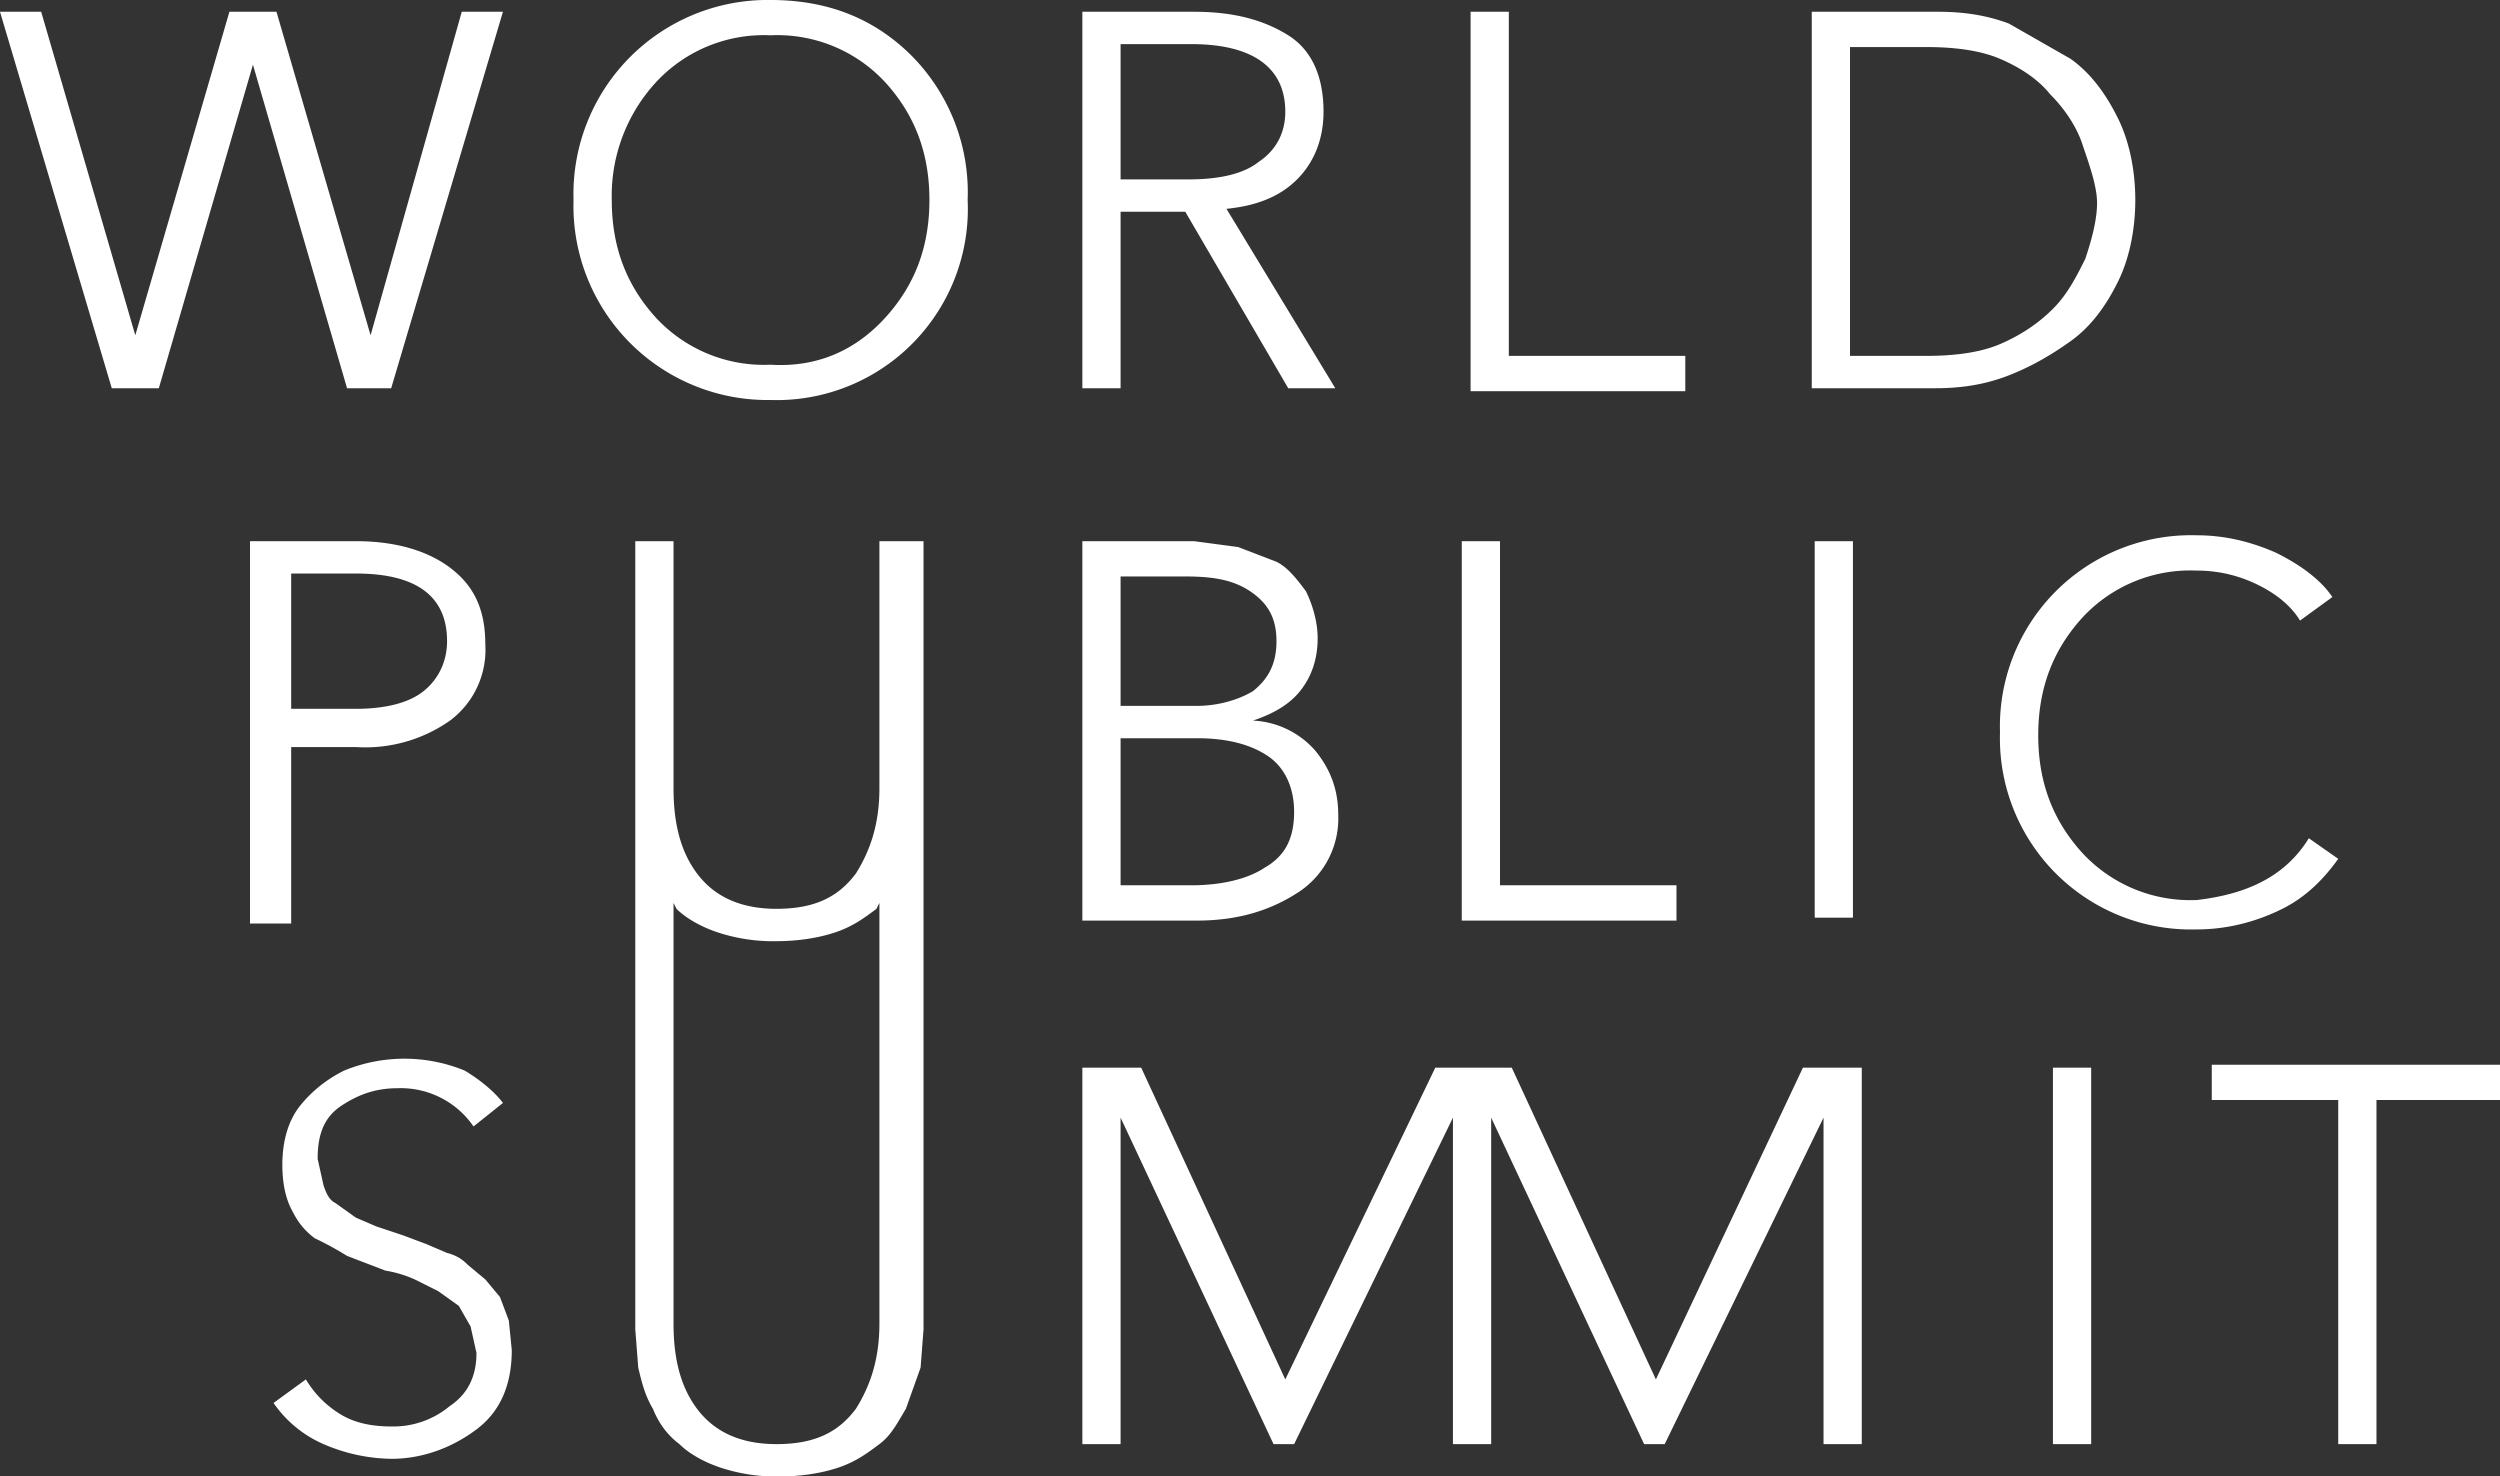
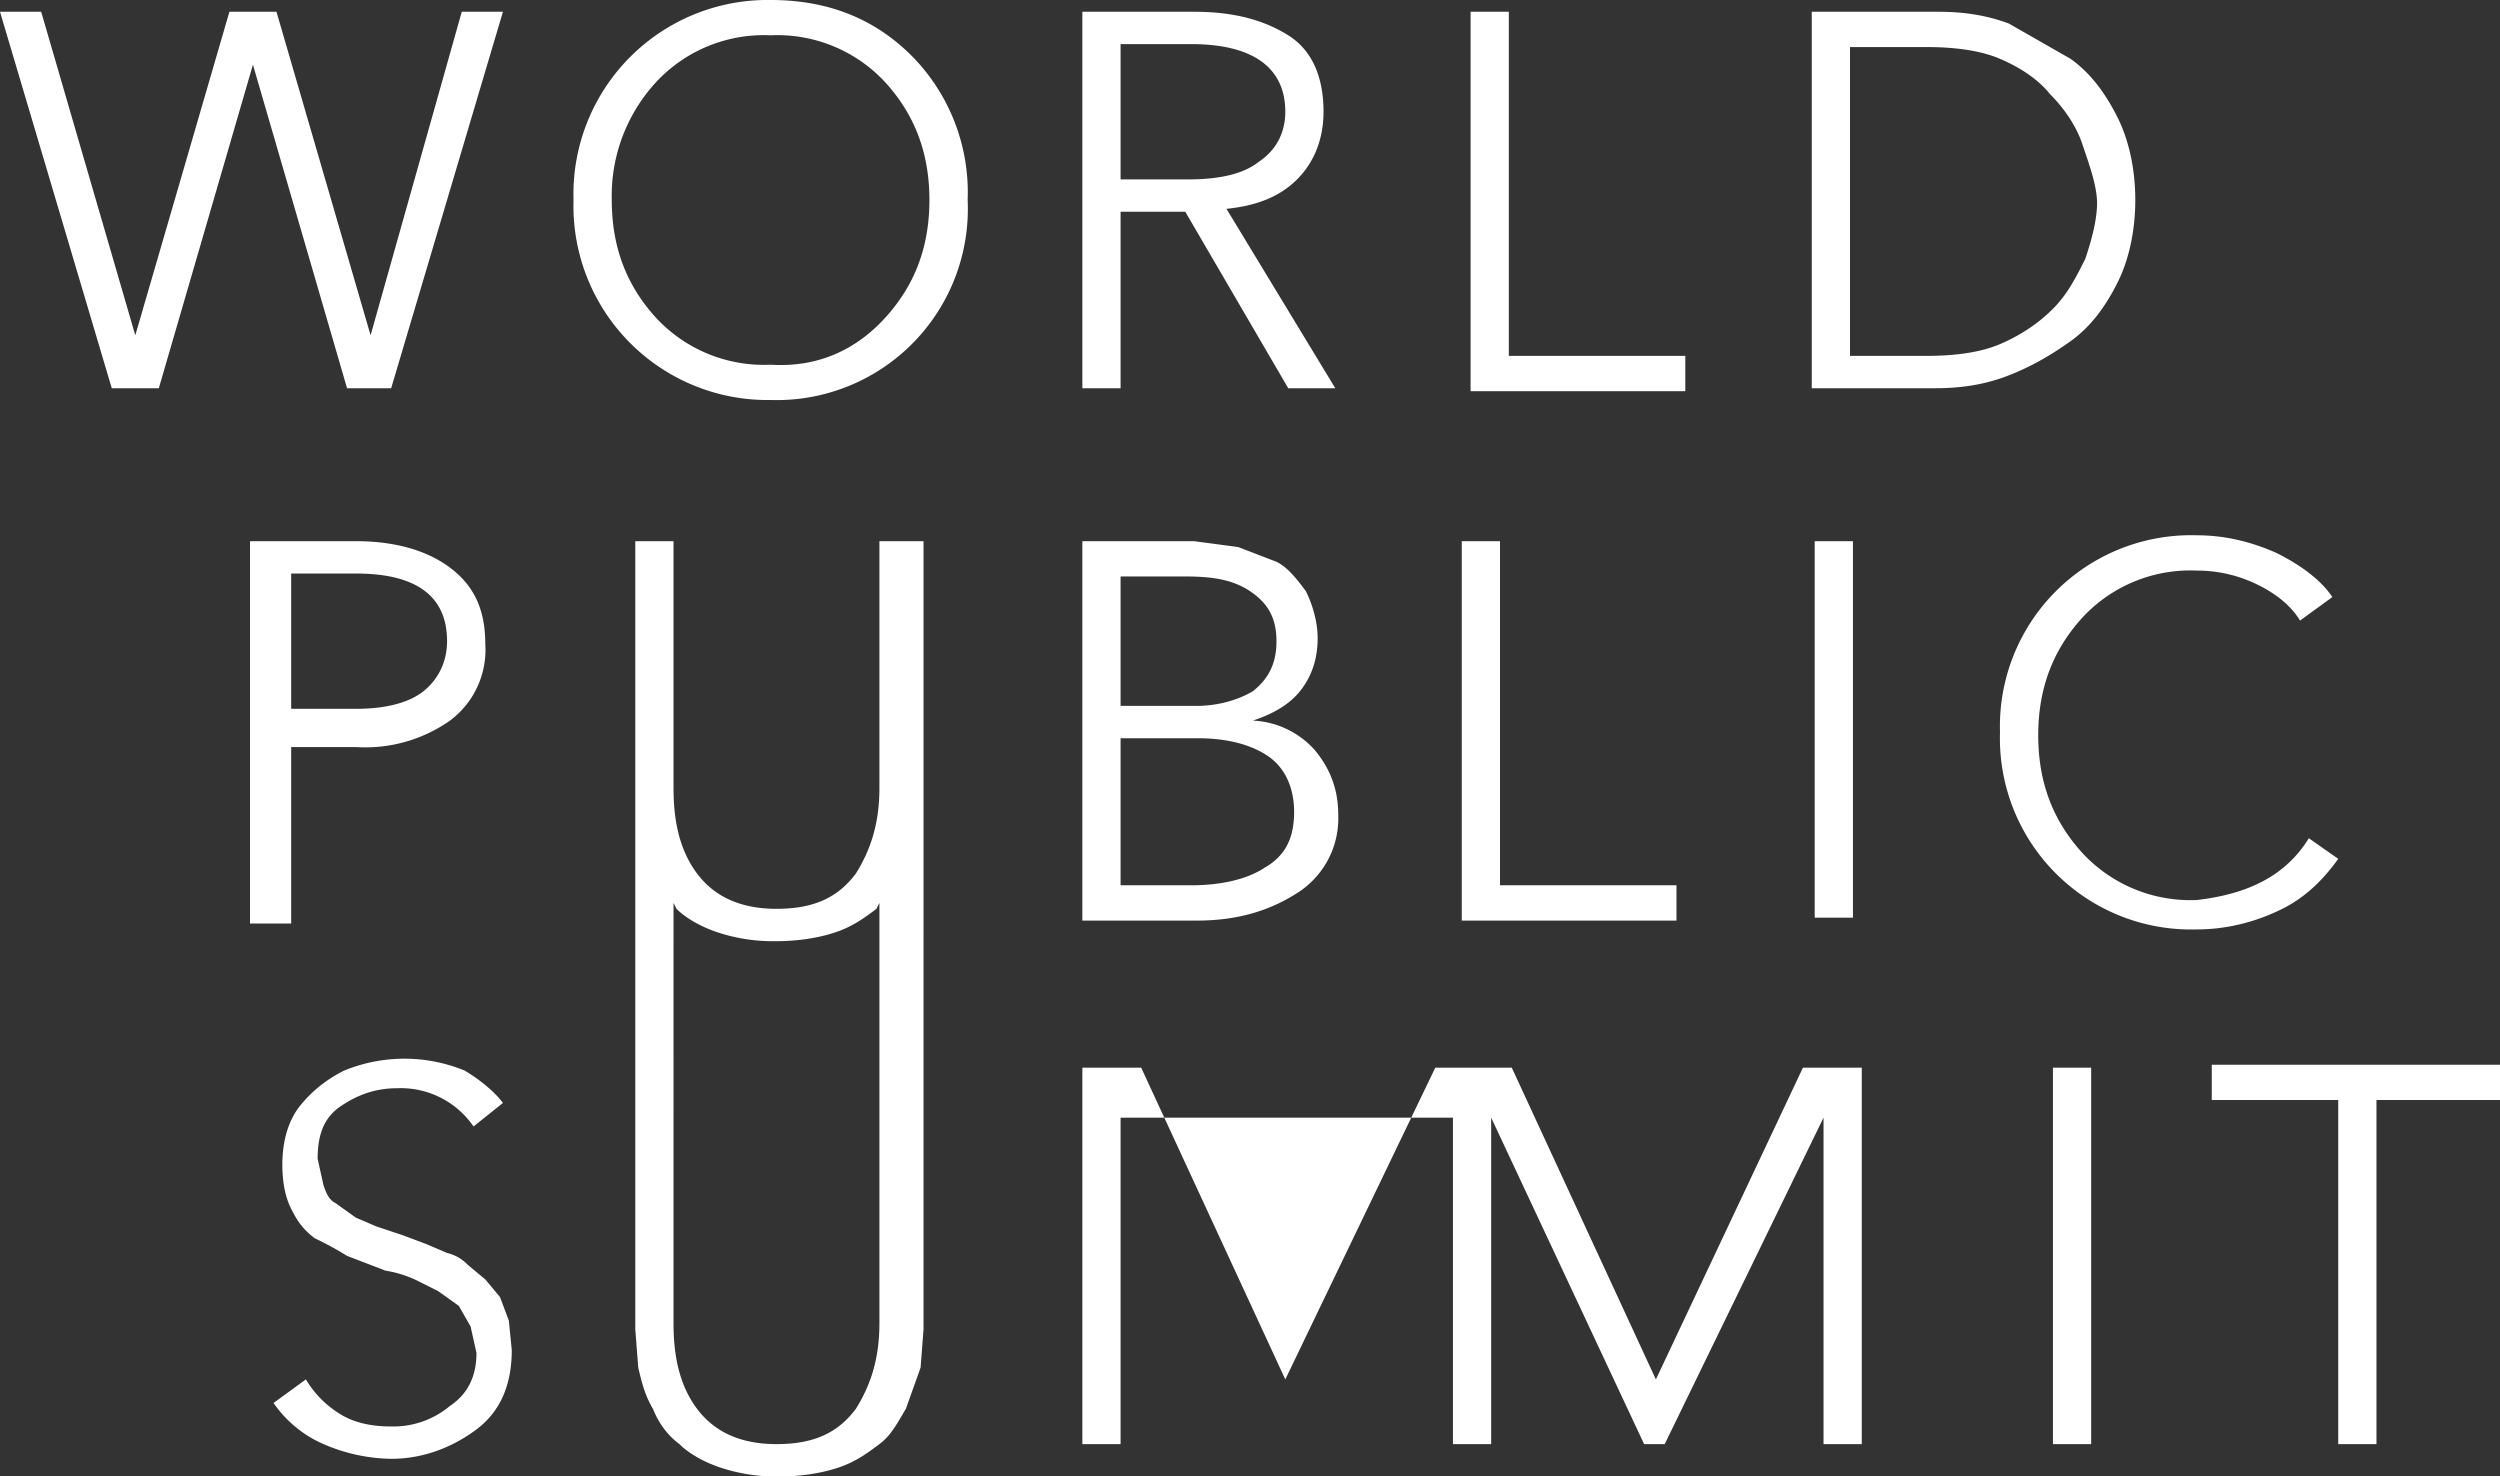
<svg xmlns="http://www.w3.org/2000/svg" viewBox="0 0 85 50.2">
  <rect x="0" y="0" width="85" height="50.2" fill="#333333" stroke="none" />
-   <path fill="#FFF" d="M1.4.4l3.2 11L7.8.4h1.6l3.2 11 3.1-11h1.4l-3.8 12.8h-1.5l-3.2-11-3.2 11H3.8L0 .4h1.4zM38.1 7.2v6h-1.3V.4h3.8c1.4 0 2.4.3 3.2.8.8.5 1.2 1.4 1.2 2.6 0 .9-.3 1.7-.9 2.3-.6.6-1.4.9-2.4 1l3.7 6.1h-1.6l-3.5-6h-2.2zm0-5.7v4.6h2.3c1.1 0 1.9-.2 2.4-.6.6-.4.9-1 .9-1.7 0-1.5-1.1-2.3-3.2-2.3h-2.4zM51.3.4v11.7h6v1.2H50V.4h1.3zM61.6 13.2V.4h4.3c.8 0 1.6.1 2.4.4L70.4 2c.7.5 1.2 1.2 1.6 2 .4.8.6 1.8.6 2.8 0 1-.2 2-.6 2.8-.4.8-.9 1.5-1.6 2-.7.5-1.4.9-2.2 1.2-.8.3-1.6.4-2.4.4h-4.2zm1.3-11.6v10.5h2.6c.9 0 1.8-.1 2.5-.4.7-.3 1.3-.7 1.8-1.2s.8-1.1 1.1-1.7c.2-.6.4-1.3.4-1.9s-.3-1.4-.5-2c-.2-.6-.6-1.2-1.1-1.7-.4-.5-1-.9-1.7-1.2-.7-.3-1.6-.4-2.5-.4h-2.6zM8.5 31.2V18.4h3.6c1.3 0 2.4.3 3.2.9s1.2 1.4 1.2 2.6a3 3 0 01-1.2 2.6 5 5 0 01-3.2.9H9.9v6H8.5zm1.4-11.7v4.6h2.2c1 0 1.8-.2 2.3-.6.5-.4.8-1 .8-1.7 0-1.5-1-2.3-3.1-2.3H9.9zM36.8 31.2V18.4h3.8l1.5.2 1.3.5c.4.2.7.6 1 1 .2.4.4 1 .4 1.6 0 .7-.2 1.3-.6 1.8-.4.5-1 .8-1.6 1a3 3 0 012.1 1c.5.6.8 1.3.8 2.2a3 3 0 01-1.3 2.6c-.9.6-2 1-3.5 1h-3.9zm1.3-11.7V24h2.6c.7 0 1.4-.2 1.9-.5.5-.4.8-.9.8-1.7s-.3-1.3-.9-1.7c-.6-.4-1.3-.5-2.2-.5h-2.2zm0 5.6v5h2.4c1 0 1.9-.2 2.5-.6.7-.4 1-1 1-1.9 0-.8-.3-1.5-.9-1.9-.6-.4-1.4-.6-2.4-.6h-2.6zM51 18.4v11.7h6v1.2h-7.3V18.4H51zM63 18.4v12.8h-1.3V18.4H63zM78.5 28.5l1 .7c-.5.7-1.1 1.3-1.9 1.7-.8.4-1.8.7-2.9.7a6.5 6.5 0 01-6.7-6.7 6.5 6.5 0 016.7-6.7c.9 0 1.8.2 2.7.6.8.4 1.5.9 1.9 1.5l-1.1.8c-.3-.5-.8-.9-1.4-1.2-.6-.3-1.3-.5-2.1-.5a5 5 0 00-3.9 1.6c-1 1.1-1.5 2.4-1.5 4s.5 2.9 1.5 4a5 5 0 003.9 1.6c1.7-.2 3-.8 3.8-2.1zM17.1 37.5l-1 .8a3 3 0 00-2.6-1.3c-.7 0-1.3.2-1.9.6-.6.4-.8 1-.8 1.8l.2.9c.1.3.2.5.4.6l.7.5.7.3.9.3.8.3.7.3c.4.1.6.3.7.4l.6.5.5.6.3.8.1 1c0 1.2-.4 2.1-1.2 2.7-.8.6-1.8 1-2.9 1a6 6 0 01-2.3-.5 4 4 0 01-1.7-1.4l1.1-.8c.3.5.7.9 1.2 1.2.5.3 1.1.4 1.7.4a3 3 0 002-.7c.6-.4.9-1 .9-1.8l-.2-.9-.4-.7-.7-.5-.8-.4a4 4 0 00-1-.3l-1.3-.5a11 11 0 00-1.1-.6c-.4-.3-.6-.6-.8-1-.2-.4-.3-.9-.3-1.5 0-.8.2-1.5.6-2 .4-.5.9-.9 1.5-1.2a5.4 5.4 0 014.1 0c.5.3 1 .7 1.3 1.1zM61.3 36.3l-5 10.6-4.9-10.6h-2.6l-5.1 10.6-4.9-10.6h-2v12.8h1.3V38l5.2 11.1h.7L49.4 38v11.1H50.7V38l5.2 11.1h.7L62 38v11.1h1.3V36.3zM71.1 36.3v12.8h-1.3V36.3h1.3zM80.8 37.4v11.7h-1.3V37.4h-4.3v-1.2h9.9v1.2h-4.3zM29.9 18.4v8.4c0 1.2-.3 2.1-.8 2.9-.6.8-1.4 1.2-2.7 1.2-1.2 0-2.1-.4-2.7-1.2-.6-.8-.8-1.8-.8-2.9v-8.4h-1.3V45.2l.1 1.3c.1.4.2.9.5 1.4.2.5.5.9.9 1.2.3.3.8.6 1.4.8a6 6 0 002 .3c.7 0 1.4-.1 2-.3.6-.2 1-.5 1.4-.8.4-.3.6-.7.9-1.2l.5-1.4.1-1.3V18.4h-1.5zm-.8 29.5c-.6.8-1.4 1.2-2.7 1.2-1.2 0-2.1-.4-2.7-1.2-.6-.8-.8-1.8-.8-2.9V30.7l.1.2c.3.3.8.6 1.4.8a6 6 0 002 .3c.7 0 1.4-.1 2-.3.6-.2 1-.5 1.4-.8l.1-.2V45c0 1.2-.3 2.1-.8 2.9zM31 1.9a6.6 6.6 0 011.9 4.9 6.5 6.5 0 01-6.7 6.8 6.6 6.6 0 01-6.7-6.8A6.6 6.6 0 0126.2 0c1.9 0 3.5.6 4.8 1.9zm-.9 8.9c1-1.1 1.5-2.4 1.5-4s-.5-2.9-1.5-4a5 5 0 00-3.9-1.6 5 5 0 00-3.9 1.6 5.7 5.7 0 00-1.5 4c0 1.6.5 2.9 1.5 4a5 5 0 003.9 1.6c1.6.1 2.9-.5 3.9-1.6z" />
+   <path fill="#FFF" d="M1.4.4l3.2 11L7.8.4h1.6l3.2 11 3.1-11h1.4l-3.8 12.8h-1.5l-3.2-11-3.2 11H3.8L0 .4h1.4zM38.1 7.2v6h-1.3V.4h3.8c1.4 0 2.4.3 3.2.8.8.5 1.2 1.4 1.2 2.6 0 .9-.3 1.7-.9 2.3-.6.6-1.4.9-2.4 1l3.7 6.1h-1.6l-3.5-6h-2.2zm0-5.7v4.6h2.3c1.1 0 1.9-.2 2.4-.6.6-.4.9-1 .9-1.7 0-1.5-1.1-2.3-3.2-2.3h-2.4zM51.3.4v11.7h6v1.2H50V.4h1.3zM61.6 13.2V.4h4.3c.8 0 1.6.1 2.4.4L70.4 2c.7.5 1.2 1.2 1.6 2 .4.8.6 1.8.6 2.8 0 1-.2 2-.6 2.8-.4.8-.9 1.5-1.6 2-.7.5-1.4.9-2.2 1.2-.8.3-1.6.4-2.4.4h-4.2zm1.3-11.6v10.5h2.6c.9 0 1.8-.1 2.5-.4.7-.3 1.3-.7 1.8-1.2s.8-1.1 1.1-1.7c.2-.6.4-1.3.4-1.9s-.3-1.4-.5-2c-.2-.6-.6-1.2-1.1-1.7-.4-.5-1-.9-1.7-1.2-.7-.3-1.6-.4-2.5-.4h-2.6zM8.5 31.2V18.4h3.6c1.3 0 2.4.3 3.2.9s1.2 1.4 1.2 2.6a3 3 0 01-1.2 2.6 5 5 0 01-3.2.9H9.9v6H8.5zm1.4-11.7v4.6h2.2c1 0 1.8-.2 2.3-.6.5-.4.8-1 .8-1.7 0-1.5-1-2.3-3.1-2.3H9.9zM36.8 31.2V18.4h3.8l1.5.2 1.3.5c.4.2.7.6 1 1 .2.4.4 1 .4 1.6 0 .7-.2 1.3-.6 1.8-.4.5-1 .8-1.6 1a3 3 0 012.1 1c.5.6.8 1.3.8 2.2a3 3 0 01-1.3 2.6c-.9.6-2 1-3.5 1h-3.9zm1.3-11.7V24h2.6c.7 0 1.4-.2 1.9-.5.5-.4.8-.9.8-1.7s-.3-1.3-.9-1.7c-.6-.4-1.3-.5-2.2-.5h-2.2zm0 5.6v5h2.4c1 0 1.9-.2 2.5-.6.7-.4 1-1 1-1.9 0-.8-.3-1.5-.9-1.9-.6-.4-1.4-.6-2.4-.6h-2.6zM51 18.4v11.7h6v1.2h-7.3V18.4H51zM63 18.4v12.8h-1.3V18.4H63zM78.5 28.5l1 .7c-.5.7-1.1 1.3-1.9 1.7-.8.4-1.8.7-2.9.7a6.5 6.5 0 01-6.7-6.7 6.5 6.5 0 016.7-6.7c.9 0 1.8.2 2.7.6.8.4 1.5.9 1.9 1.5l-1.1.8c-.3-.5-.8-.9-1.4-1.2-.6-.3-1.3-.5-2.1-.5a5 5 0 00-3.9 1.6c-1 1.1-1.5 2.4-1.5 4s.5 2.9 1.5 4a5 5 0 003.9 1.6c1.7-.2 3-.8 3.8-2.1zM17.1 37.5l-1 .8a3 3 0 00-2.6-1.3c-.7 0-1.3.2-1.9.6-.6.4-.8 1-.8 1.8l.2.9c.1.3.2.5.4.6l.7.5.7.3.9.3.8.3.7.3c.4.1.6.3.7.4l.6.5.5.6.3.8.1 1c0 1.2-.4 2.1-1.2 2.7-.8.6-1.8 1-2.9 1a6 6 0 01-2.3-.5 4 4 0 01-1.7-1.4l1.1-.8c.3.5.7.9 1.2 1.2.5.3 1.1.4 1.7.4a3 3 0 002-.7c.6-.4.9-1 .9-1.8l-.2-.9-.4-.7-.7-.5-.8-.4a4 4 0 00-1-.3l-1.3-.5a11 11 0 00-1.1-.6c-.4-.3-.6-.6-.8-1-.2-.4-.3-.9-.3-1.5 0-.8.2-1.5.6-2 .4-.5.9-.9 1.5-1.2a5.4 5.4 0 014.1 0c.5.3 1 .7 1.3 1.1zM61.3 36.3l-5 10.6-4.9-10.6h-2.6l-5.1 10.6-4.9-10.6h-2v12.8h1.3V38h.7L49.4 38v11.1H50.7V38l5.2 11.1h.7L62 38v11.1h1.3V36.3zM71.1 36.3v12.8h-1.3V36.3h1.3zM80.8 37.4v11.7h-1.3V37.4h-4.3v-1.2h9.9v1.2h-4.3zM29.9 18.4v8.4c0 1.2-.3 2.1-.8 2.9-.6.8-1.4 1.2-2.7 1.2-1.2 0-2.1-.4-2.7-1.2-.6-.8-.8-1.8-.8-2.9v-8.4h-1.3V45.2l.1 1.3c.1.4.2.9.5 1.4.2.5.5.9.9 1.2.3.3.8.6 1.4.8a6 6 0 002 .3c.7 0 1.4-.1 2-.3.6-.2 1-.5 1.4-.8.4-.3.6-.7.9-1.2l.5-1.4.1-1.3V18.4h-1.5zm-.8 29.5c-.6.8-1.4 1.2-2.7 1.2-1.2 0-2.1-.4-2.7-1.2-.6-.8-.8-1.8-.8-2.9V30.7l.1.2c.3.3.8.6 1.4.8a6 6 0 002 .3c.7 0 1.4-.1 2-.3.6-.2 1-.5 1.4-.8l.1-.2V45c0 1.2-.3 2.1-.8 2.9zM31 1.9a6.6 6.6 0 011.9 4.9 6.5 6.5 0 01-6.7 6.8 6.6 6.6 0 01-6.7-6.8A6.6 6.6 0 0126.2 0c1.9 0 3.5.6 4.8 1.9zm-.9 8.9c1-1.1 1.5-2.4 1.5-4s-.5-2.9-1.5-4a5 5 0 00-3.9-1.6 5 5 0 00-3.9 1.6 5.7 5.7 0 00-1.5 4c0 1.6.5 2.9 1.5 4a5 5 0 003.9 1.6c1.6.1 2.9-.5 3.9-1.6z" />
</svg>